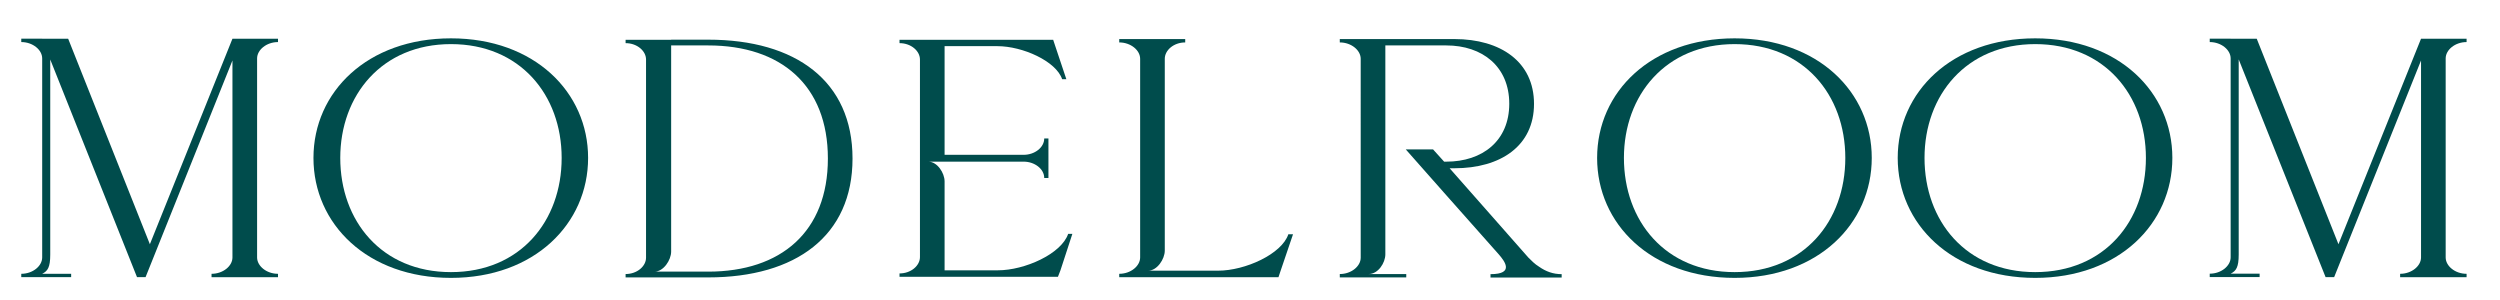
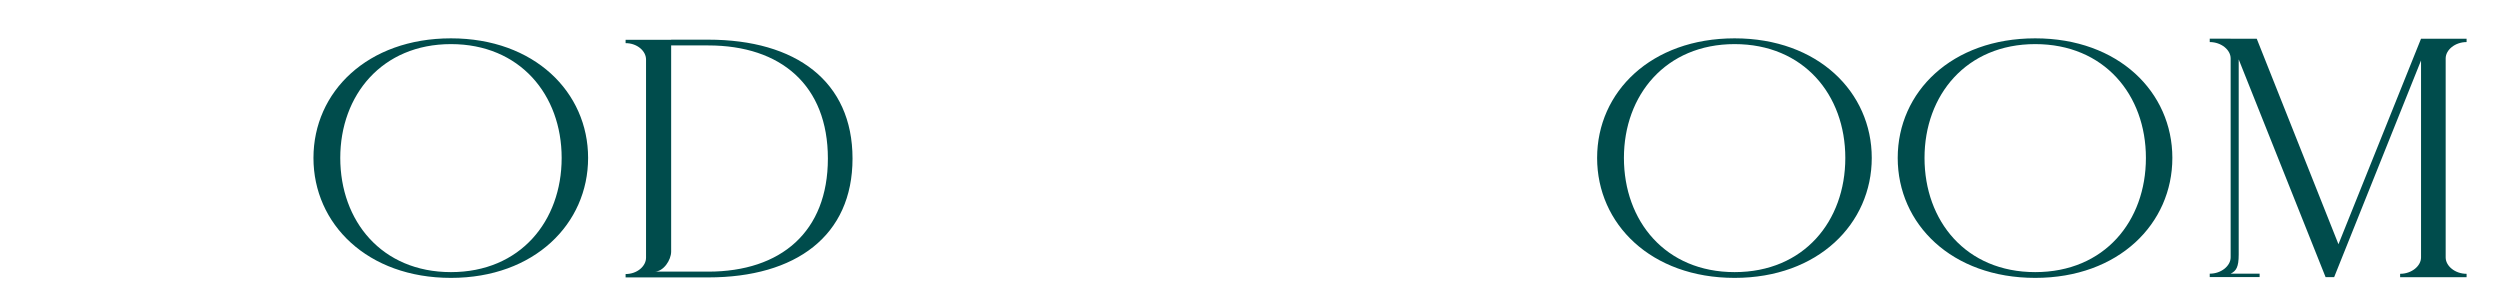
<svg xmlns="http://www.w3.org/2000/svg" id="ol" viewBox="0 0 208 25">
  <defs>
    <style>.cls-1{fill:#004c4c;}</style>
  </defs>
-   <path class="cls-1" d="m3.51,3.22h2.16l6.8,17.1L19.34,3.22h3.79v.28c-.96,0-1.74.65-1.74,1.36v16.56c0,.71.78,1.36,1.74,1.36v.28h-5.53v-.28c.96,0,1.74-.65,1.74-1.36V5.03l-7.23,18.03h-.71L4.18,4.95v16.24c0,1.05-.21,1.36-.67,1.59h2.41v.28H1.77v-.28c.96,0,1.74-.65,1.74-1.36V4.86c0-.71-.78-1.36-1.74-1.36v-.28h1.74Z" />
  <path class="cls-1" d="m37.52,3.19c6.94,0,11.41,4.48,11.41,9.95s-4.46,9.98-11.41,9.98-11.44-4.48-11.44-9.98,4.5-9.95,11.44-9.95Zm-9.21,9.95c0,5.24,3.44,9.5,9.21,9.5s9.21-4.25,9.21-9.5-3.47-9.47-9.21-9.47-9.21,4.25-9.21,9.47Z" />
  <path class="cls-1" d="m55.84,3.3h3.08c7.3,0,12.01,3.46,12.01,9.89s-4.71,9.89-12.01,9.89h-6.87v-.28c.96,0,1.7-.65,1.7-1.36V4.95c0-.71-.74-1.36-1.7-1.36v-.28h3.79Zm0,17.63c0,.71-.64,1.67-1.38,1.67h4.46c6.06,0,9.96-3.32,9.96-9.41s-3.9-9.41-9.96-9.41h-3.08v17.15Z" />
-   <path class="cls-1" d="m87.62,3.3l.18.54.92,2.75h-.35c-.5-1.5-3.29-2.75-5.39-2.75h-4.39v9.04h6.59c.89,0,1.7-.6,1.7-1.36h.35v3.29h-.35c0-.77-.82-1.36-1.7-1.36h-7.94c.74,0,1.35.94,1.35,1.64v7.4h4.43c2.23,0,5.28-1.36,5.85-3.03h.35l-.99,3.03-.21.54h-13.18v-.28c.96,0,1.7-.65,1.7-1.36V4.95c0-.71-.74-1.36-1.7-1.36v-.28h12.79Z" />
-   <path class="cls-1" d="m98.61,3.25v.28c-.96,0-1.7.65-1.7,1.36v15.96c0,.71-.64,1.67-1.38,1.67h5.81c2.27,0,5.31-1.39,5.85-3.03h.39l-1.03,3.03-.18.54h-13.25v-.28c.96,0,1.74-.65,1.74-1.36V4.89c0-.71-.78-1.36-1.74-1.36v-.28h5.49Z" />
-   <path class="cls-1" d="m129.93,22.81v.28h-5.92v-.28c2.05,0,1.13-1.13.71-1.62-1.95-2.18-7.76-8.76-7.76-8.76h2.27l.92,1.02h.18c3.01,0,5.24-1.73,5.24-4.82s-2.23-4.85-5.24-4.85h-5.07v17.38c0,.71-.6,1.64-1.38,1.64h3.12v.28h-5.53v-.28c.96,0,1.74-.65,1.74-1.36V4.89c0-.71-.78-1.36-1.74-1.36v-.28h9.53c3.86,0,6.63,1.9,6.63,5.39s-2.76,5.36-6.63,5.36c-.46,0-.11,0-.39,0l6.55,7.43c.25.25.53.54.89.76.57.4,1.17.62,1.88.62Z" />
  <path class="cls-1" d="m144.32,3.19c6.94,0,11.41,4.48,11.41,9.95s-4.46,9.98-11.41,9.98-11.44-4.48-11.44-9.98,4.5-9.95,11.44-9.95Zm-9.21,9.95c0,5.24,3.44,9.5,9.21,9.5s9.21-4.25,9.21-9.5-3.47-9.47-9.21-9.47-9.21,4.25-9.21,9.47Z" />
  <path class="cls-1" d="m169.33,3.19c6.94,0,11.41,4.48,11.41,9.95s-4.46,9.98-11.41,9.98-11.44-4.48-11.44-9.98,4.5-9.95,11.44-9.95Zm-9.21,9.95c0,5.24,3.44,9.5,9.21,9.5s9.21-4.25,9.21-9.5-3.47-9.47-9.21-9.47-9.21,4.25-9.21,9.47Z" />
  <path class="cls-1" d="m185.6,3.22h2.16l6.8,17.1,6.87-17.1h3.79v.28c-.96,0-1.74.65-1.74,1.36v16.56c0,.71.78,1.36,1.74,1.36v.28h-5.53v-.28c.96,0,1.74-.65,1.74-1.36V5.03l-7.23,18.03h-.71l-7.23-18.12v16.24c0,1.05-.21,1.36-.67,1.59h2.41v.28h-4.15v-.28c.96,0,1.74-.65,1.74-1.36V4.86c0-.71-.78-1.36-1.74-1.36v-.28h1.74Z" />
</svg>